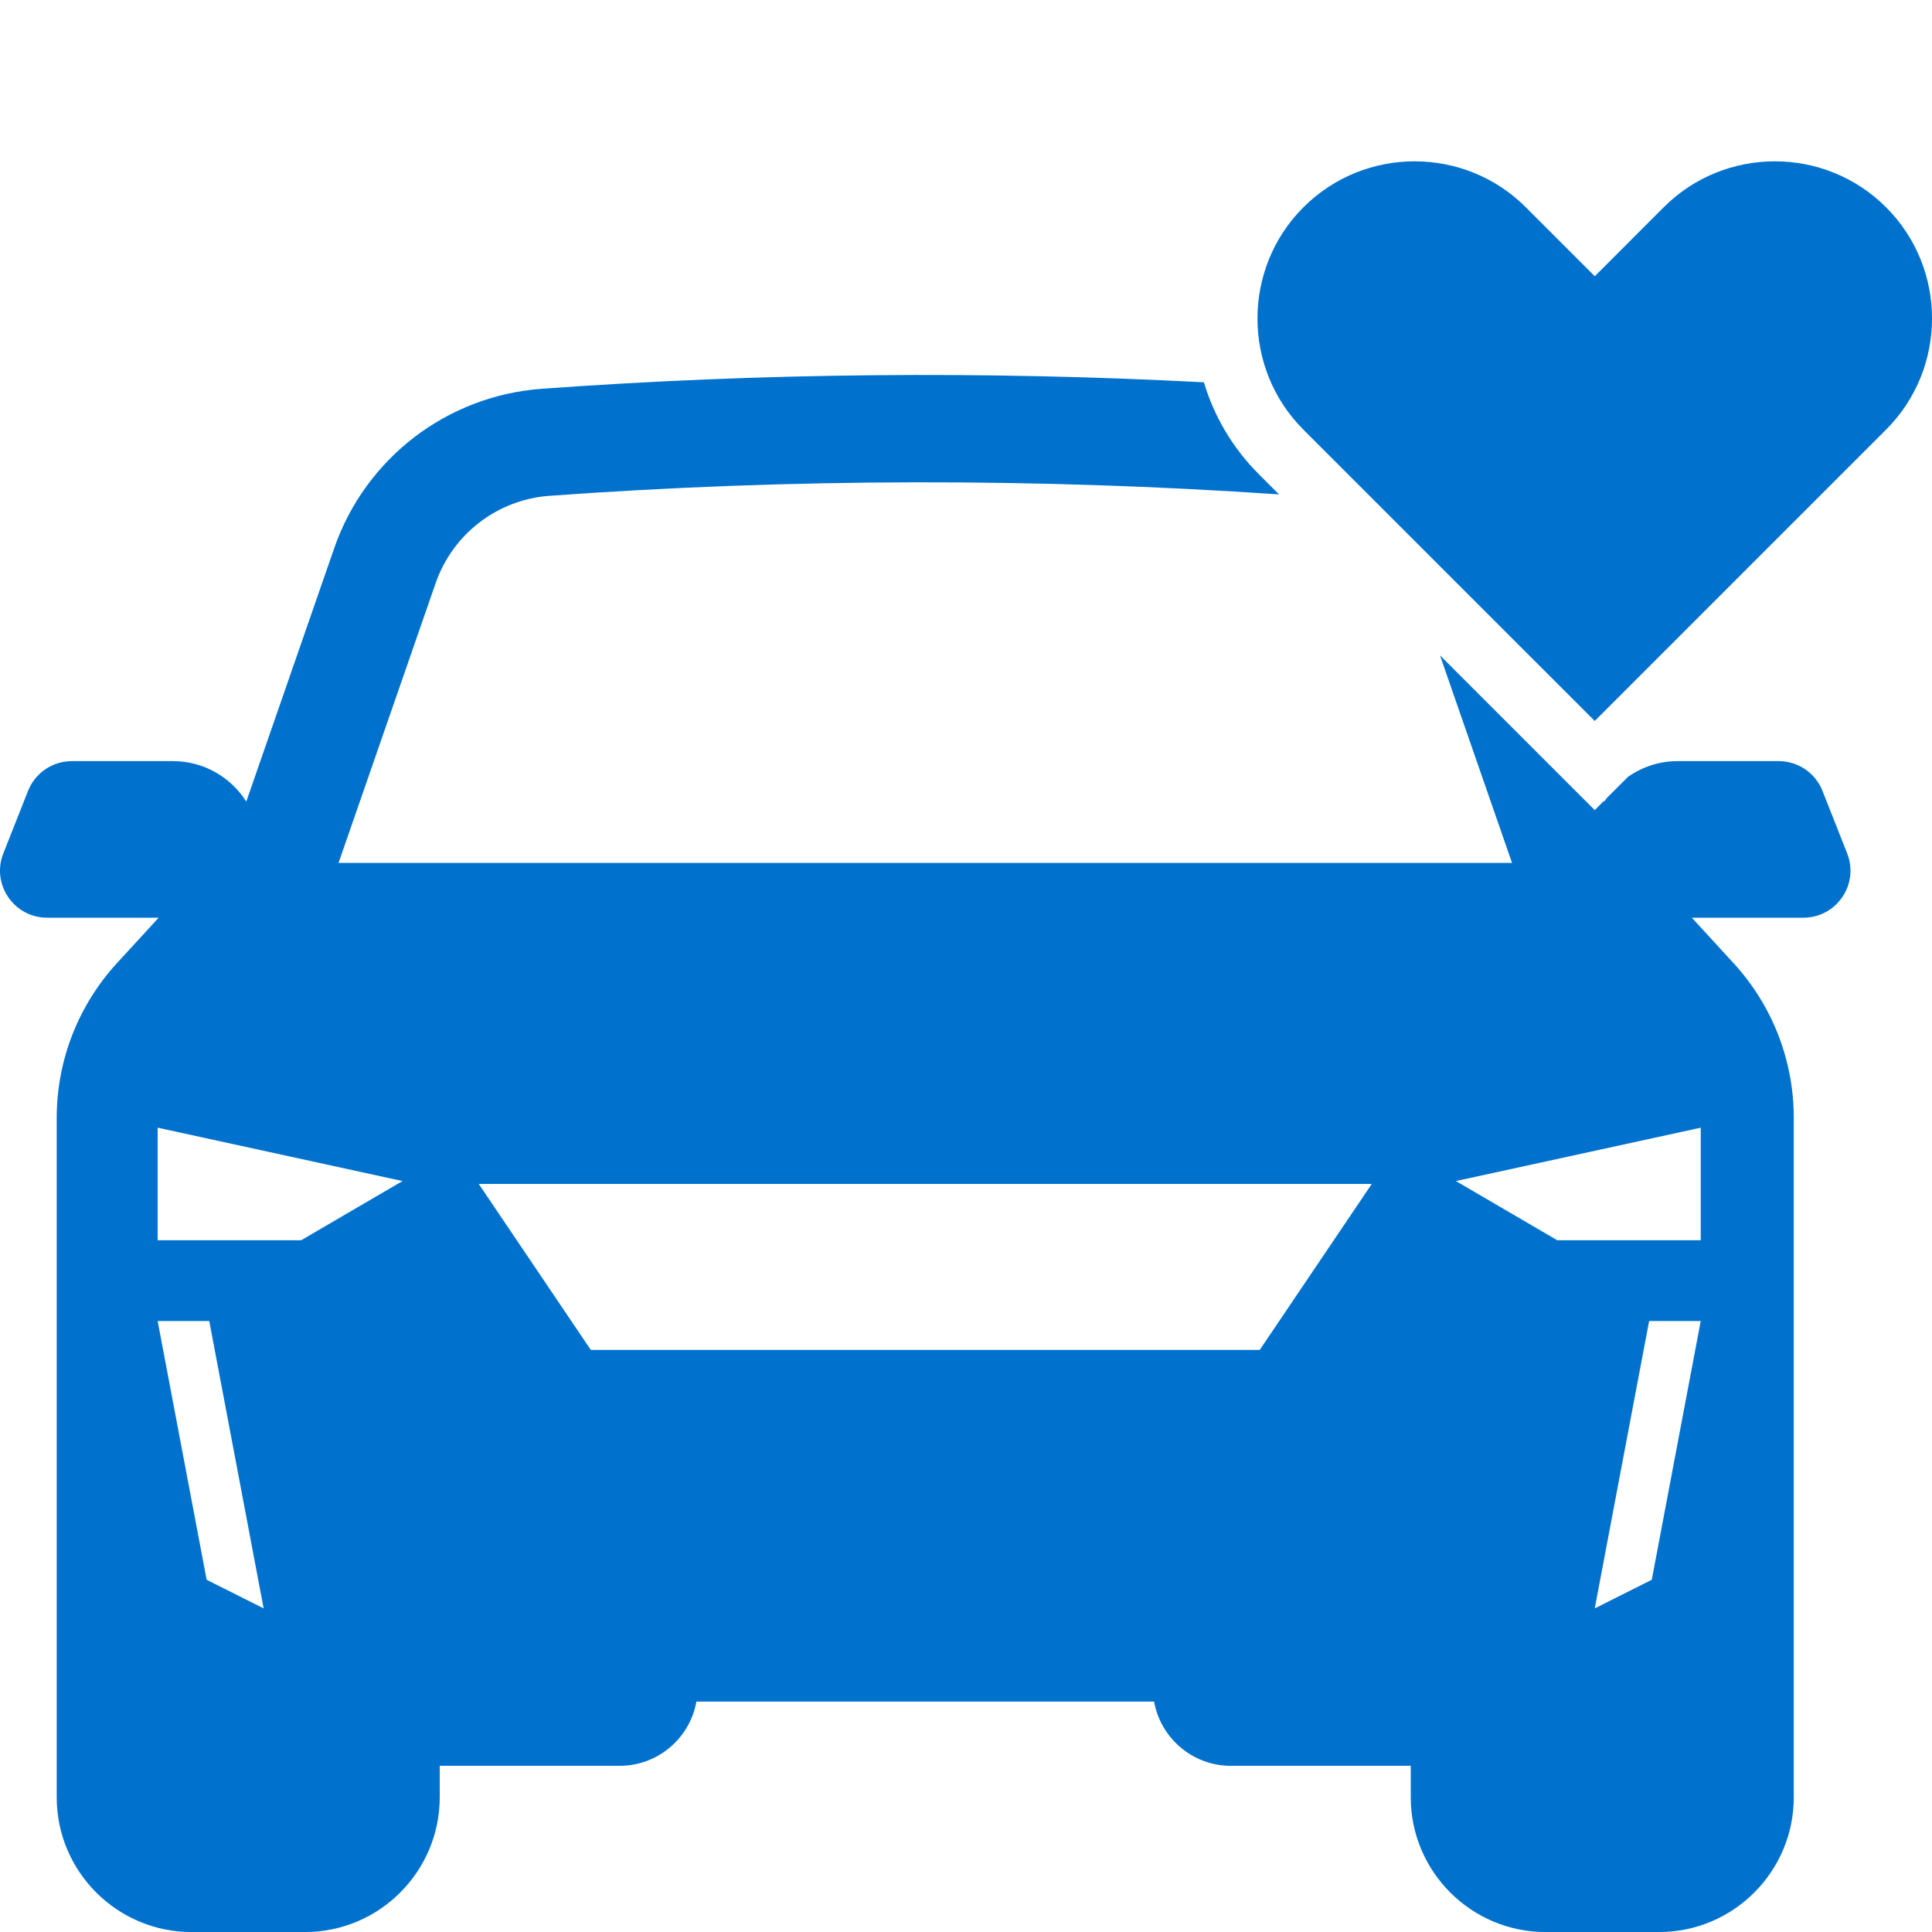
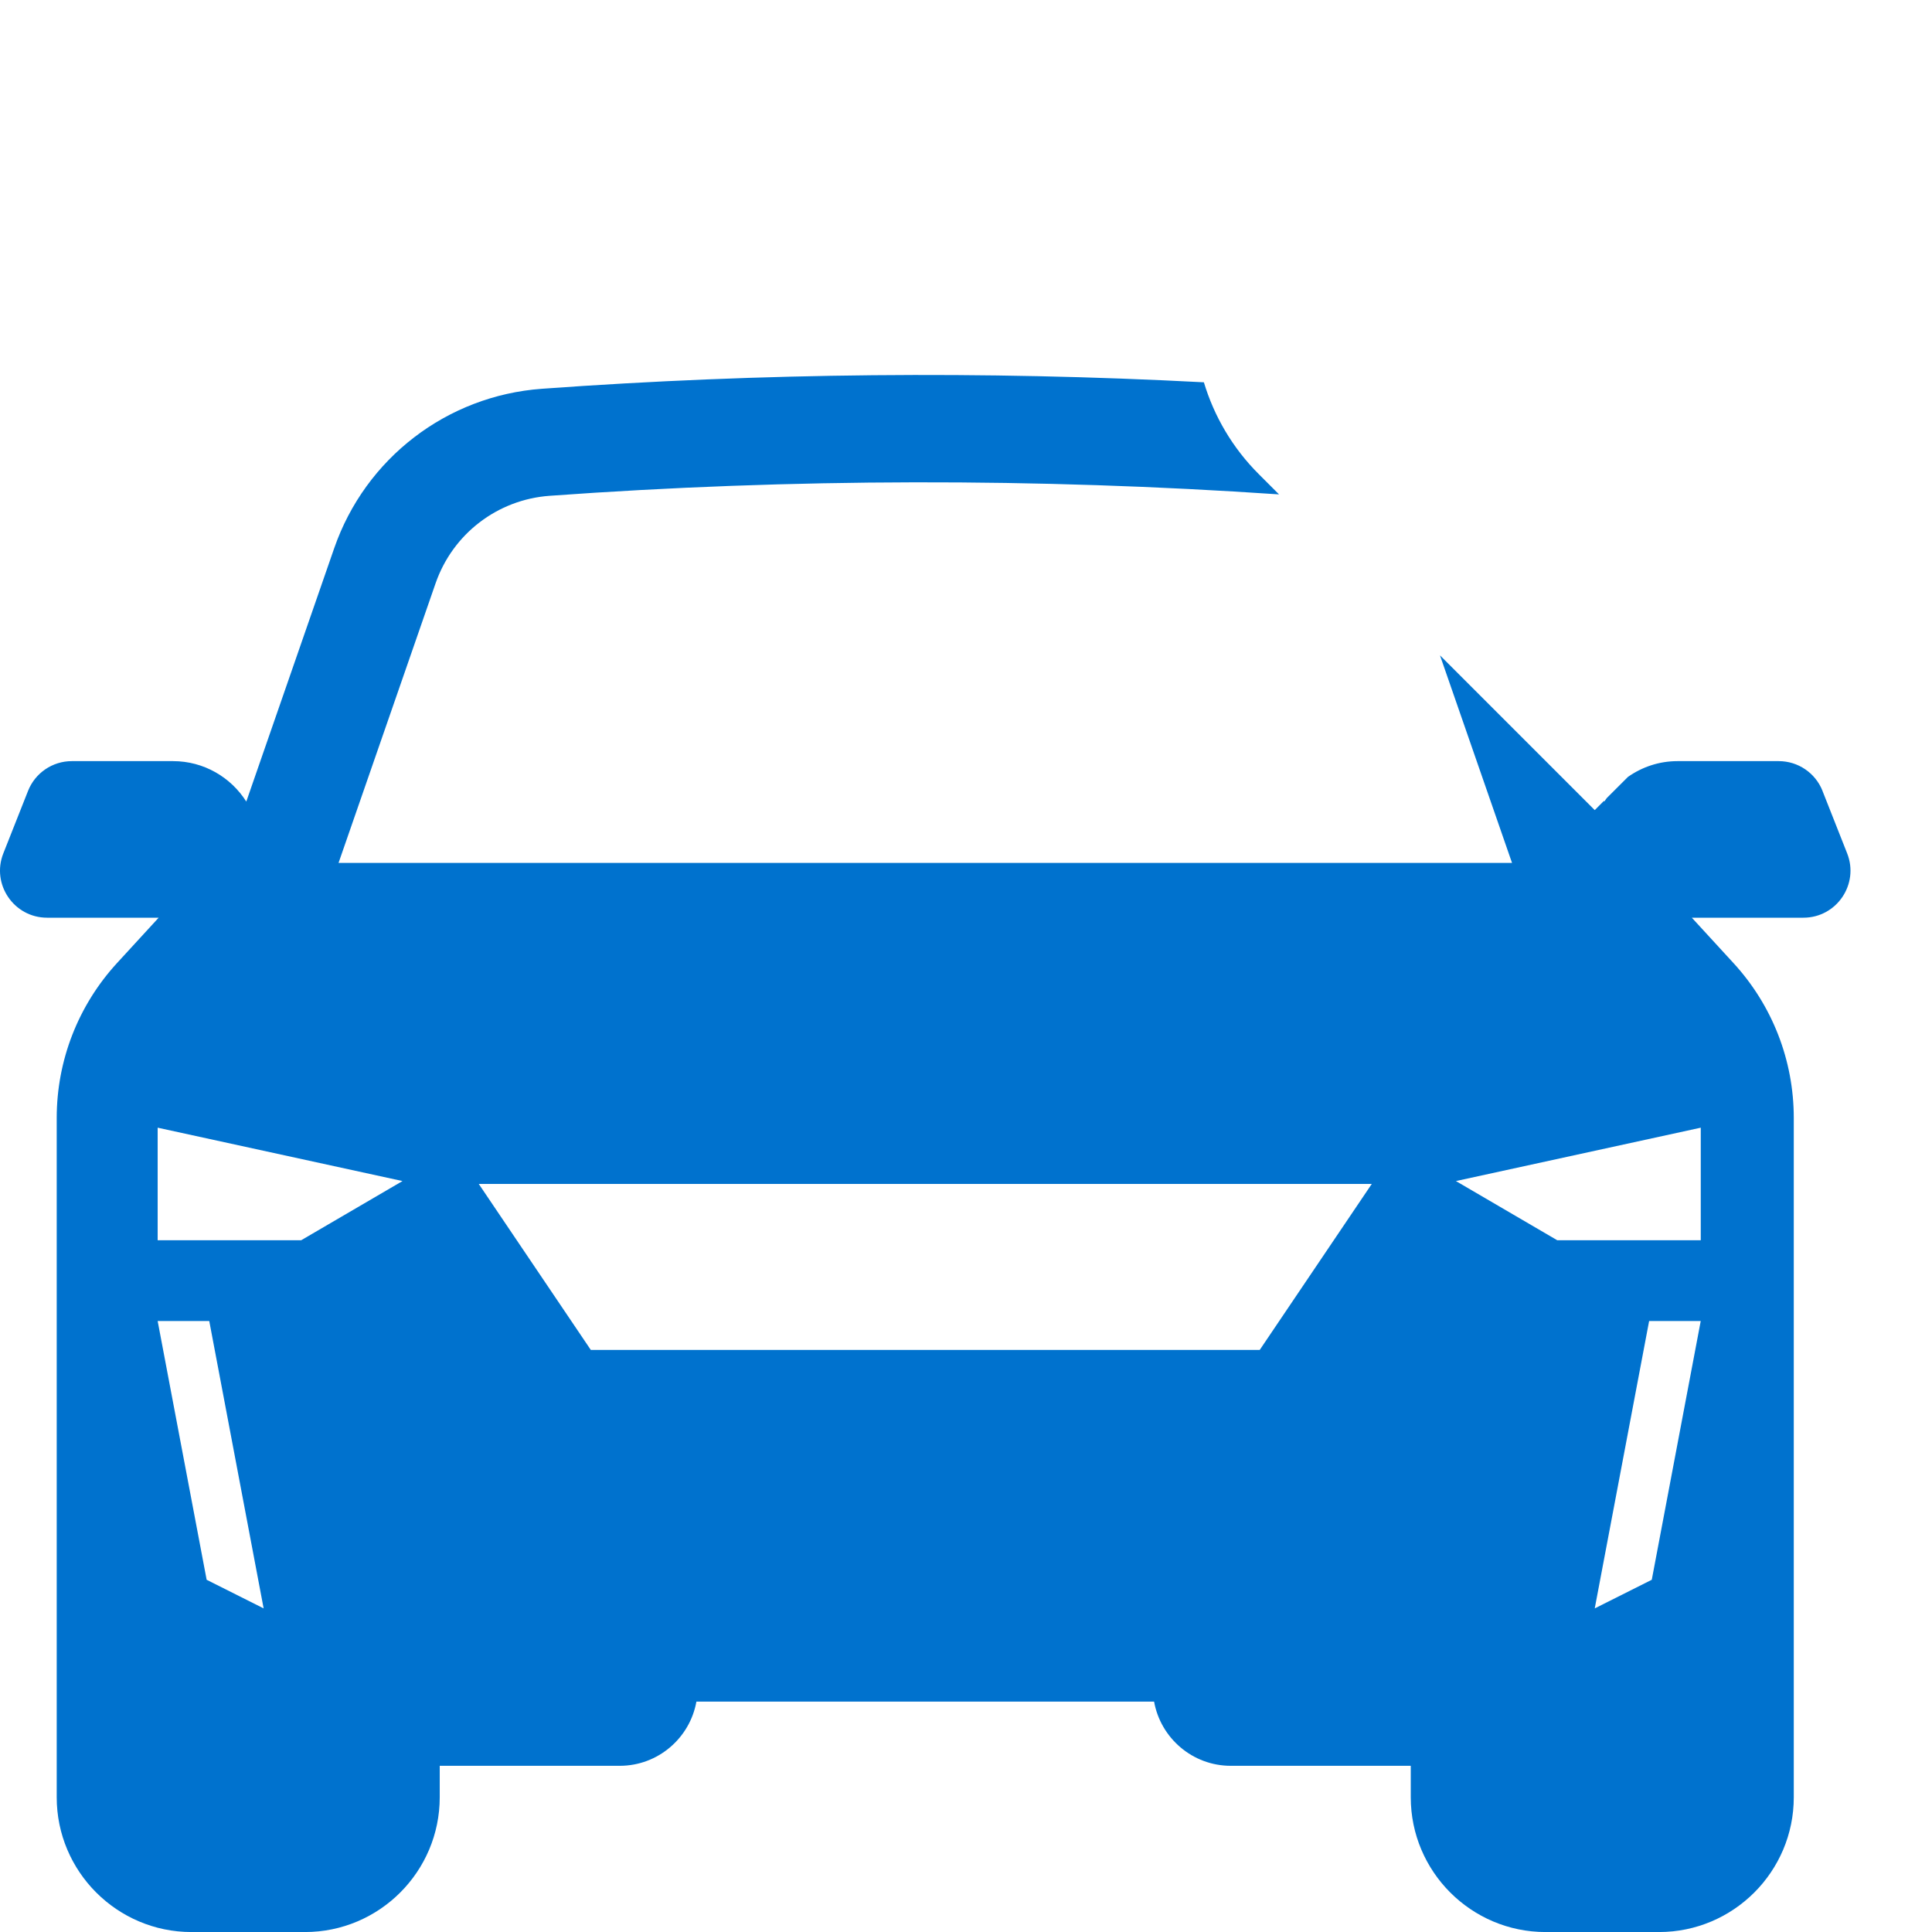
<svg xmlns="http://www.w3.org/2000/svg" width="48" height="48" viewBox="0 0 48 48" fill="none">
-   <path d="M46.859 5.15C46.097 4.388 45.097 4.008 44.096 4.008C43.096 4.008 42.095 4.388 41.334 5.15L39.622 6.863L37.909 5.15C37.147 4.388 36.147 4.008 35.146 4.008C34.146 4.008 33.145 4.389 32.383 5.15C30.861 6.673 30.861 9.152 32.383 10.675L39.621 17.912L46.858 10.675C48.381 9.152 48.382 6.673 46.859 5.15Z" fill="#0072CE" />
  <path d="M45.28 19.649C45.103 19.203 44.672 18.91 44.192 18.91H41.677C41.218 18.91 40.795 19.057 40.446 19.302L39.923 19.824C39.901 19.854 39.878 19.883 39.858 19.915L39.851 19.896L39.621 20.127L38.513 19.019L35.776 16.282L37.566 21.439H8.411L10.822 14.492C11.248 13.264 12.36 12.411 13.656 12.318C19.667 11.882 25.761 11.873 31.777 12.283L31.276 11.782C30.616 11.123 30.162 10.335 29.91 9.498C24.438 9.211 18.918 9.263 13.463 9.659C11.105 9.83 9.08 11.384 8.304 13.618L6.119 19.915C5.737 19.312 5.065 18.91 4.299 18.91H1.784C1.304 18.91 0.873 19.204 0.697 19.649L0.083 21.201C-0.221 21.968 0.346 22.8 1.17 22.8H3.942L2.909 23.925C1.942 24.979 1.409 26.347 1.409 27.776V44.653C1.409 46.499 2.911 48.001 4.757 48.001H7.577C9.424 48.001 10.925 46.499 10.925 44.653V43.871H15.397C16.348 43.871 17.14 43.181 17.302 42.276H28.673C28.835 43.181 29.627 43.871 30.578 43.871H35.05V44.653C35.05 46.499 36.552 48.001 38.398 48.001H41.218C43.065 48.001 44.566 46.499 44.566 44.653V27.776C44.566 26.346 44.034 24.979 43.066 23.925L42.033 22.8H44.805C45.63 22.8 46.195 21.968 45.892 21.201L45.279 19.649H45.28ZM5.134 39.249L3.917 32.821H5.199L6.55 39.96L5.134 39.249ZM7.482 30.814H3.917V28.017L10 29.343L7.482 30.814ZM14.678 33.538L11.895 29.415H34.081L31.298 33.538H14.678ZM41.038 39.249L39.621 39.96L40.972 32.821H42.254L41.038 39.249ZM42.255 28.017V30.814H38.69L36.172 29.343L42.255 28.017Z" fill="#0072CE" />
</svg>